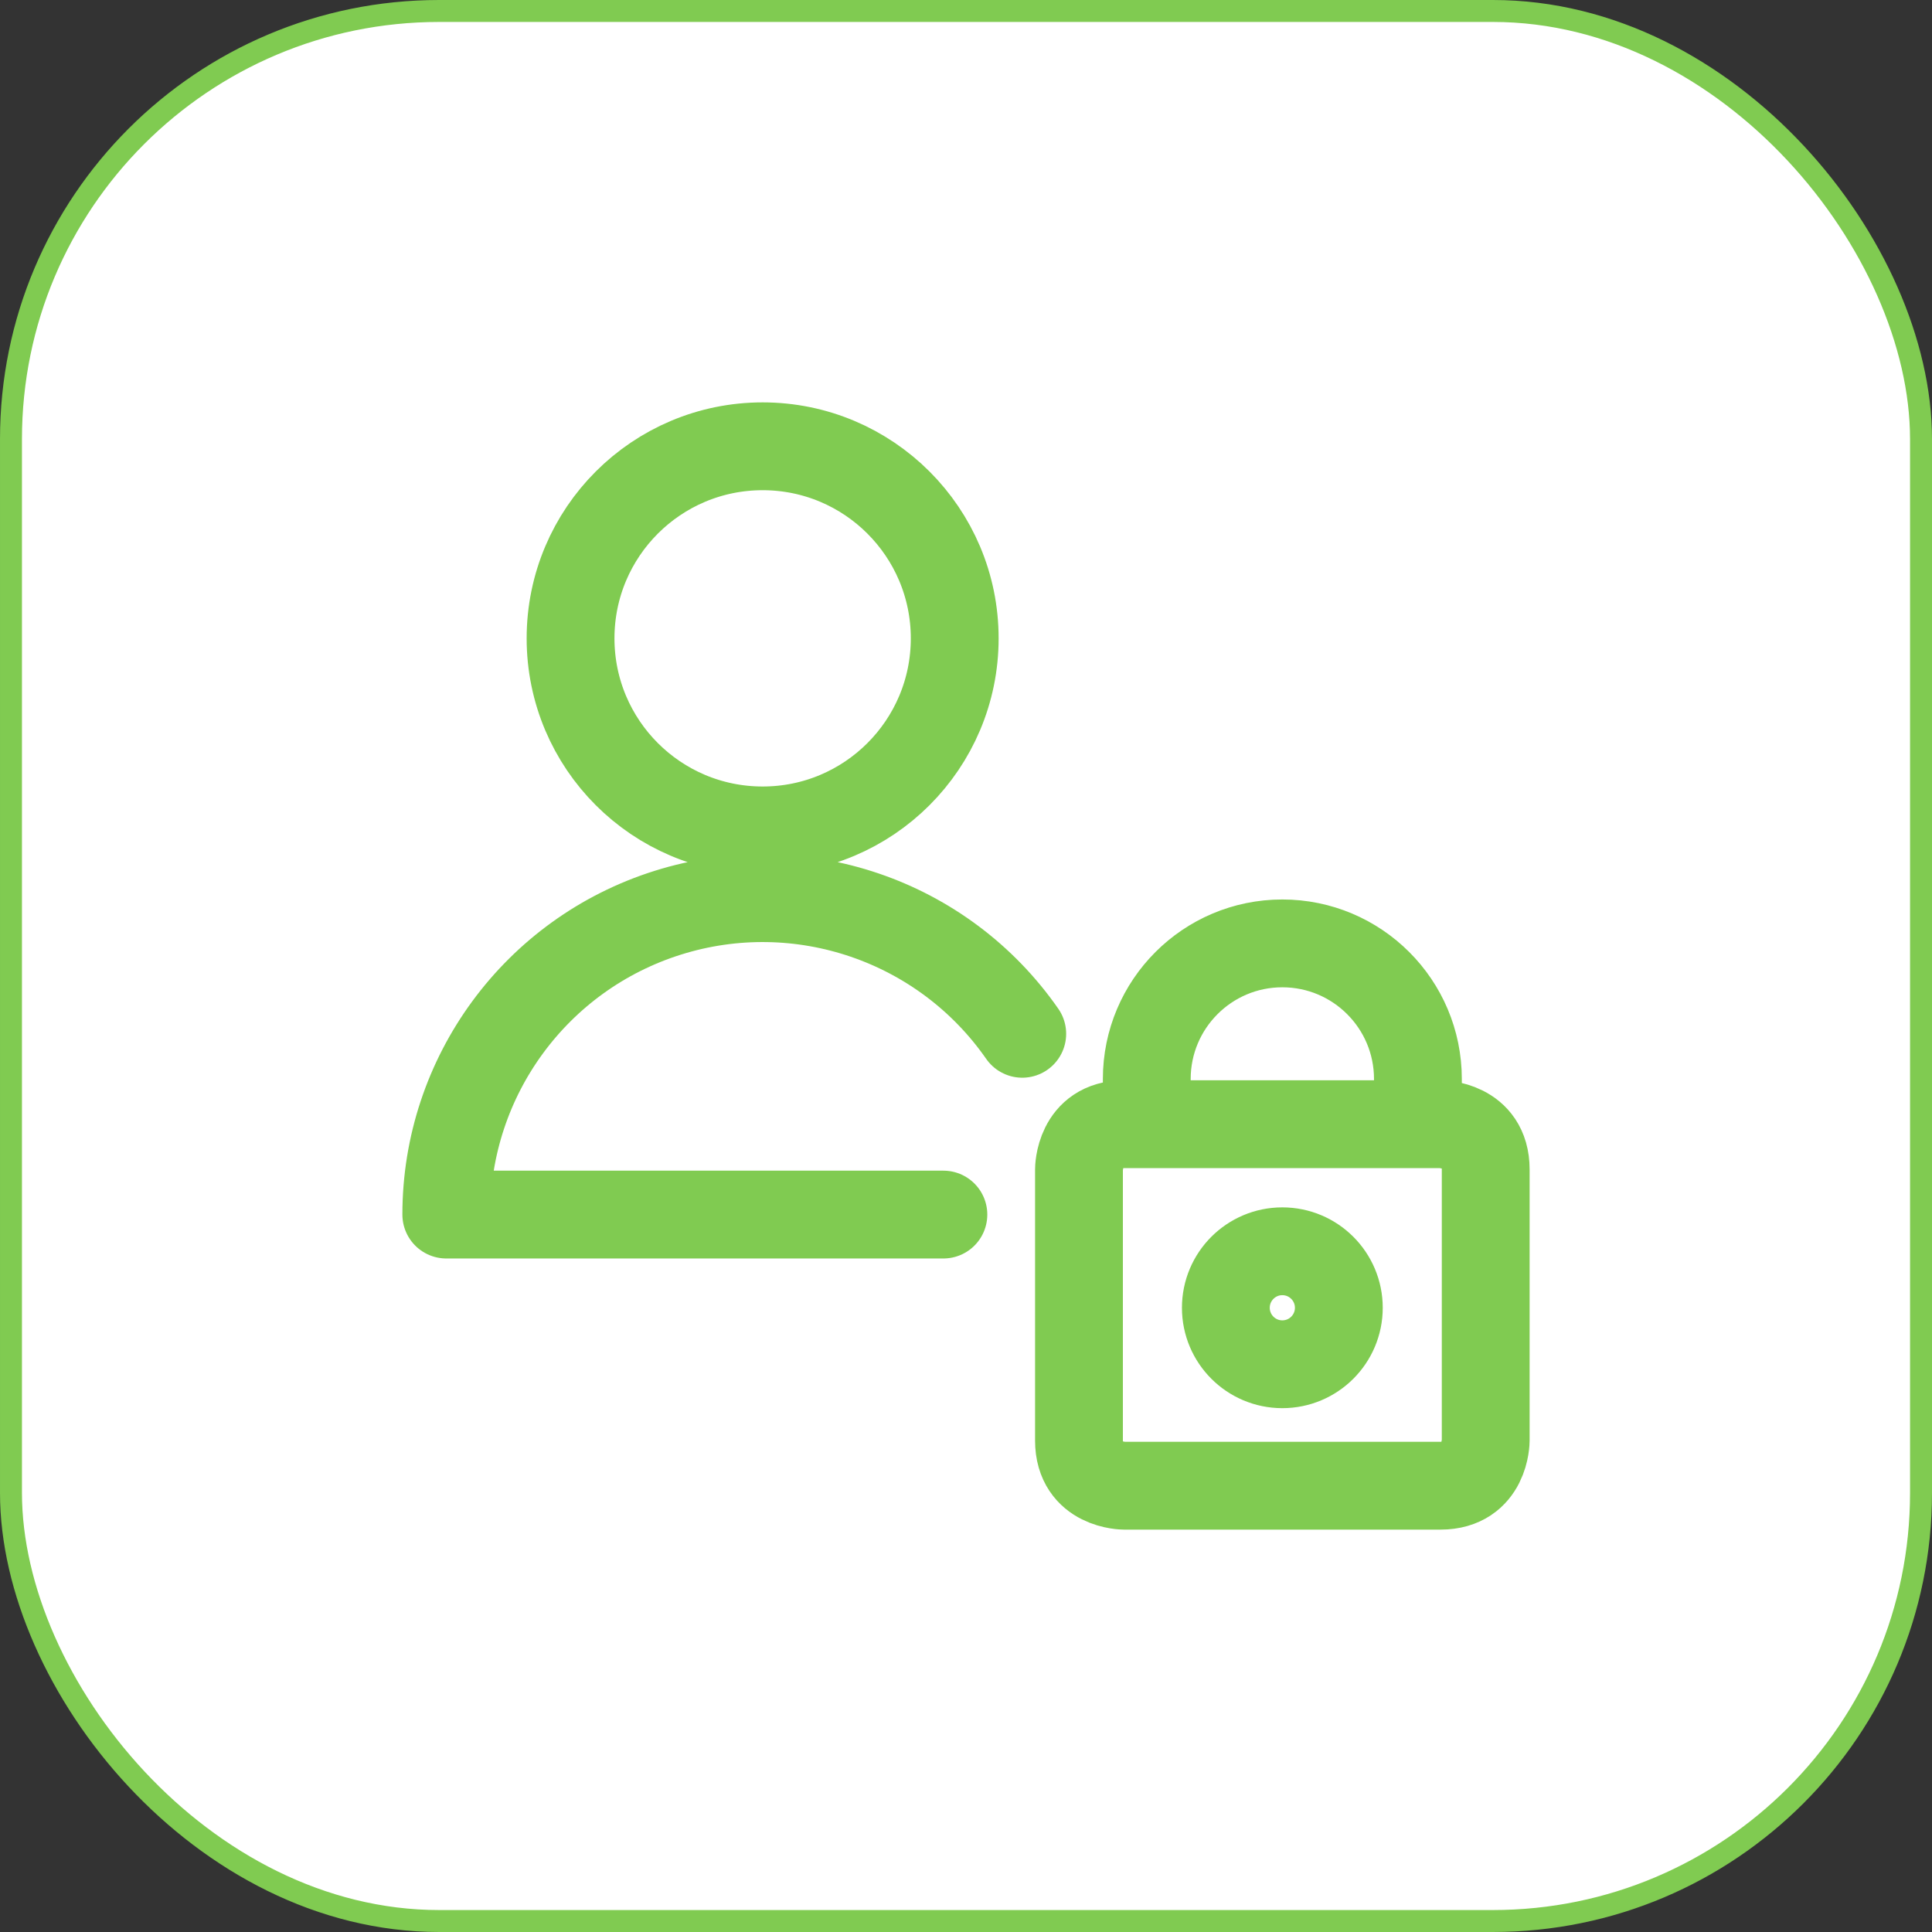
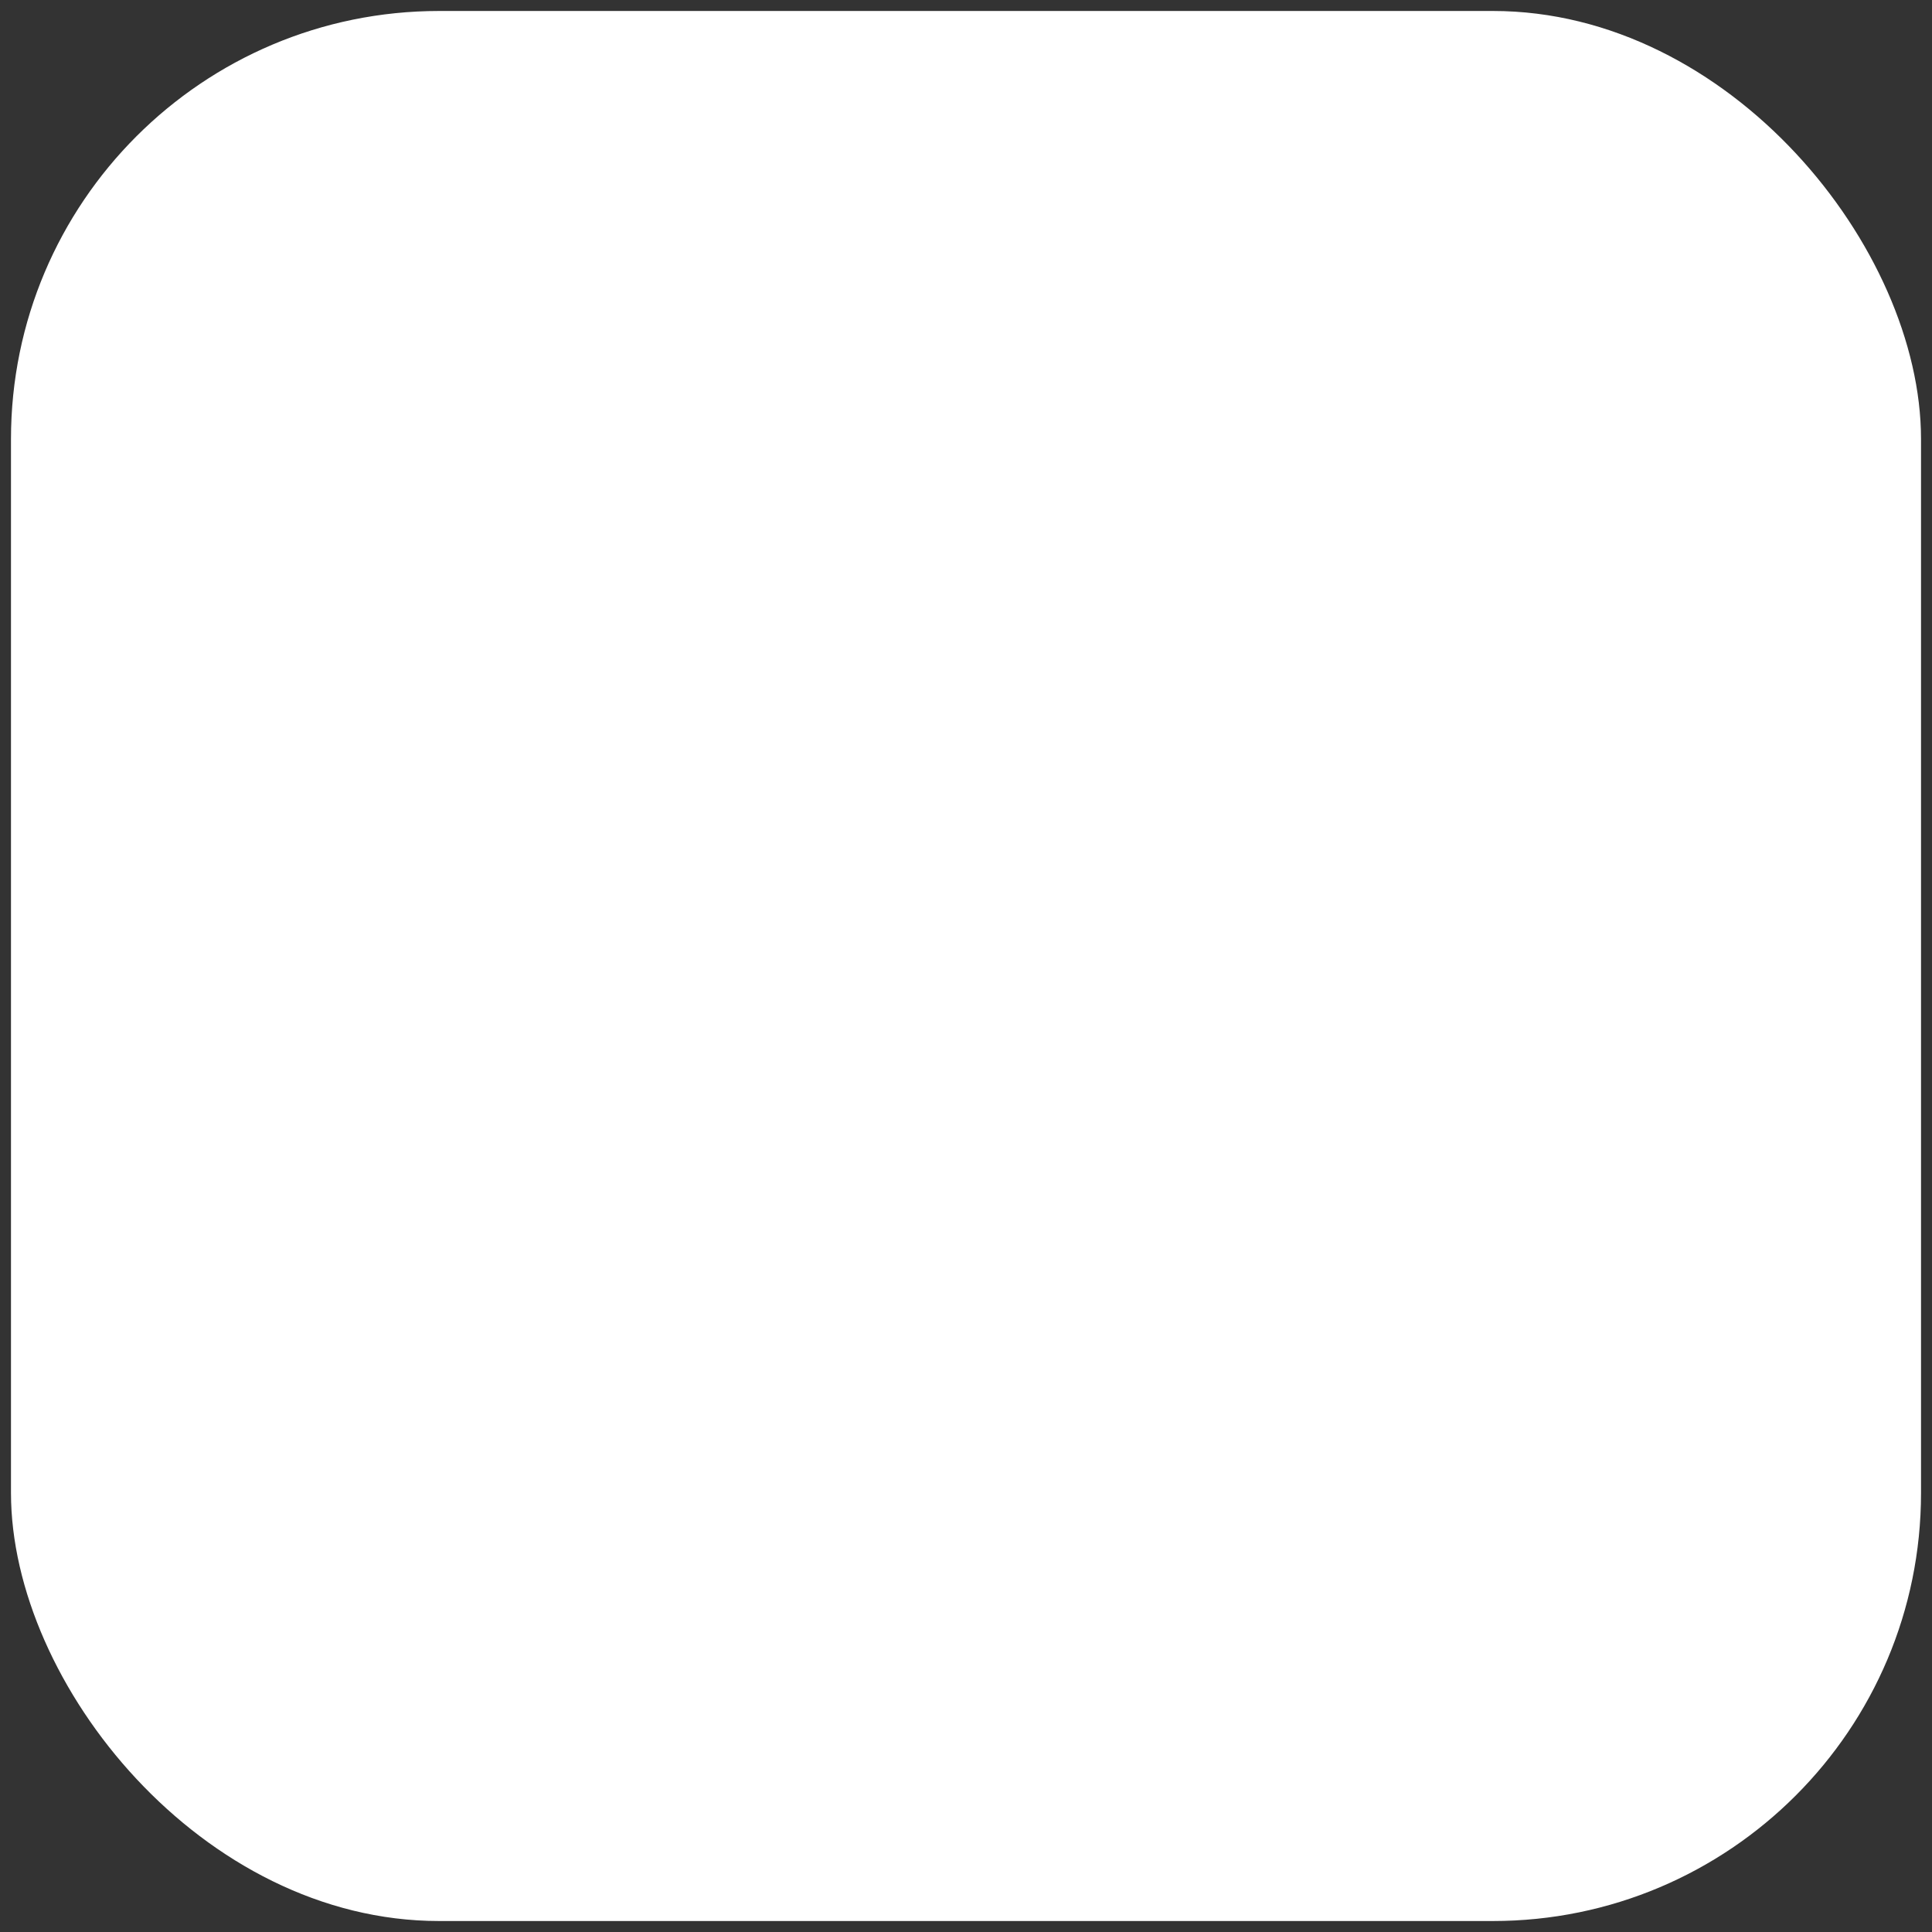
<svg xmlns="http://www.w3.org/2000/svg" width="44" height="44" viewBox="0 0 44 44" fill="none">
  <rect x="0" y="0" width="44" height="44" fill="#333333" stroke="none" />
  <rect x="0.25" y="0.25" width="43.5" height="43.5" rx="9.75" fill="white" />
-   <rect x="0.25" y="0.25" width="43.5" height="43.5" rx="9.75" stroke="#80CB51" stroke-width="0.5" />
-   <path d="M21.485 27.661H10.164C10.164 24.513 12.207 21.729 15.211 20.786C18.215 19.843 21.483 20.96 23.281 23.544M25.602 25.603H32.807C32.807 25.603 33.836 25.603 33.836 26.633V32.807C33.836 32.807 33.836 33.836 32.807 33.836H25.602C25.602 33.836 24.573 33.836 24.573 32.807V26.633C24.573 26.633 24.573 25.603 25.602 25.603ZM29.204 21.485C27.499 21.485 26.117 22.868 26.117 24.573V25.602H32.292V24.573C32.292 22.868 30.91 21.485 29.204 21.485ZM27.918 29.784C27.918 30.494 28.494 31.07 29.204 31.07C29.915 31.07 30.491 30.494 30.491 29.784C30.491 29.073 29.915 28.497 29.204 28.497C28.494 28.497 27.918 29.073 27.918 29.784ZM12.994 14.538C12.994 16.954 14.953 18.912 17.369 18.912C19.784 18.912 21.743 16.954 21.743 14.538C21.743 12.122 19.784 10.164 17.369 10.164C14.953 10.164 12.994 12.122 12.994 14.538Z" stroke="#80CB51" stroke-width="2" stroke-linecap="round" stroke-linejoin="round" />
</svg>